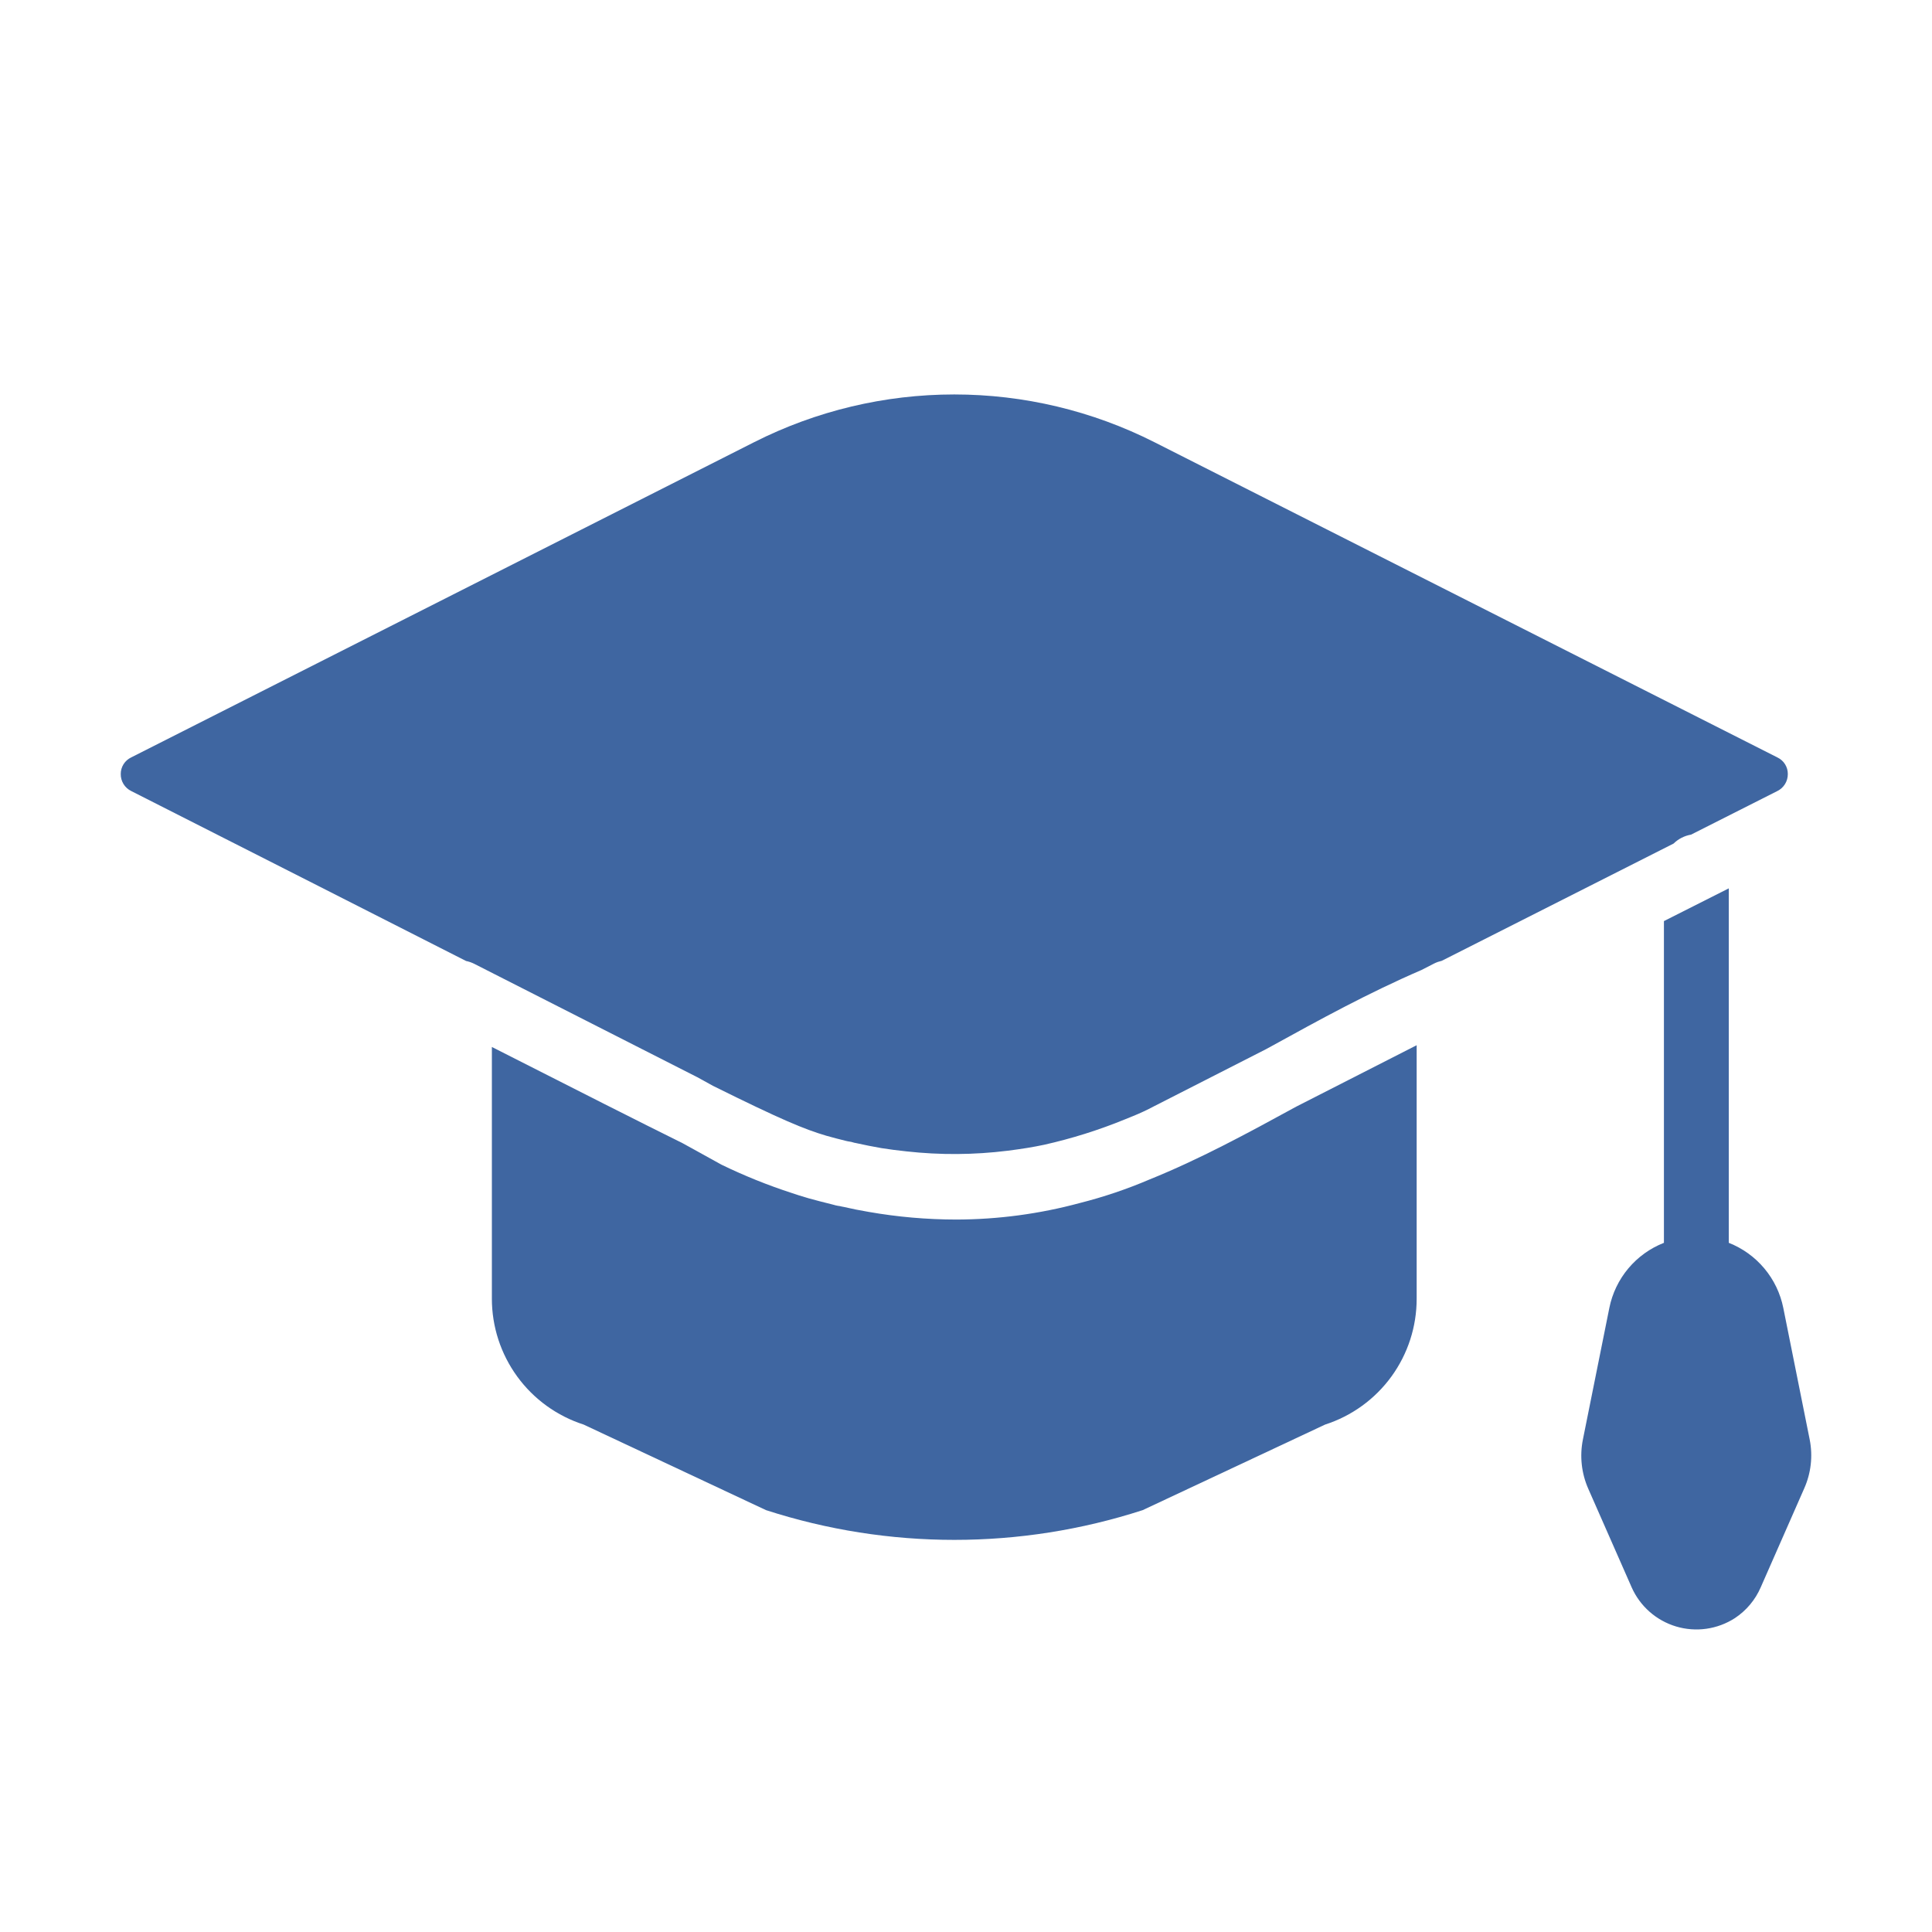
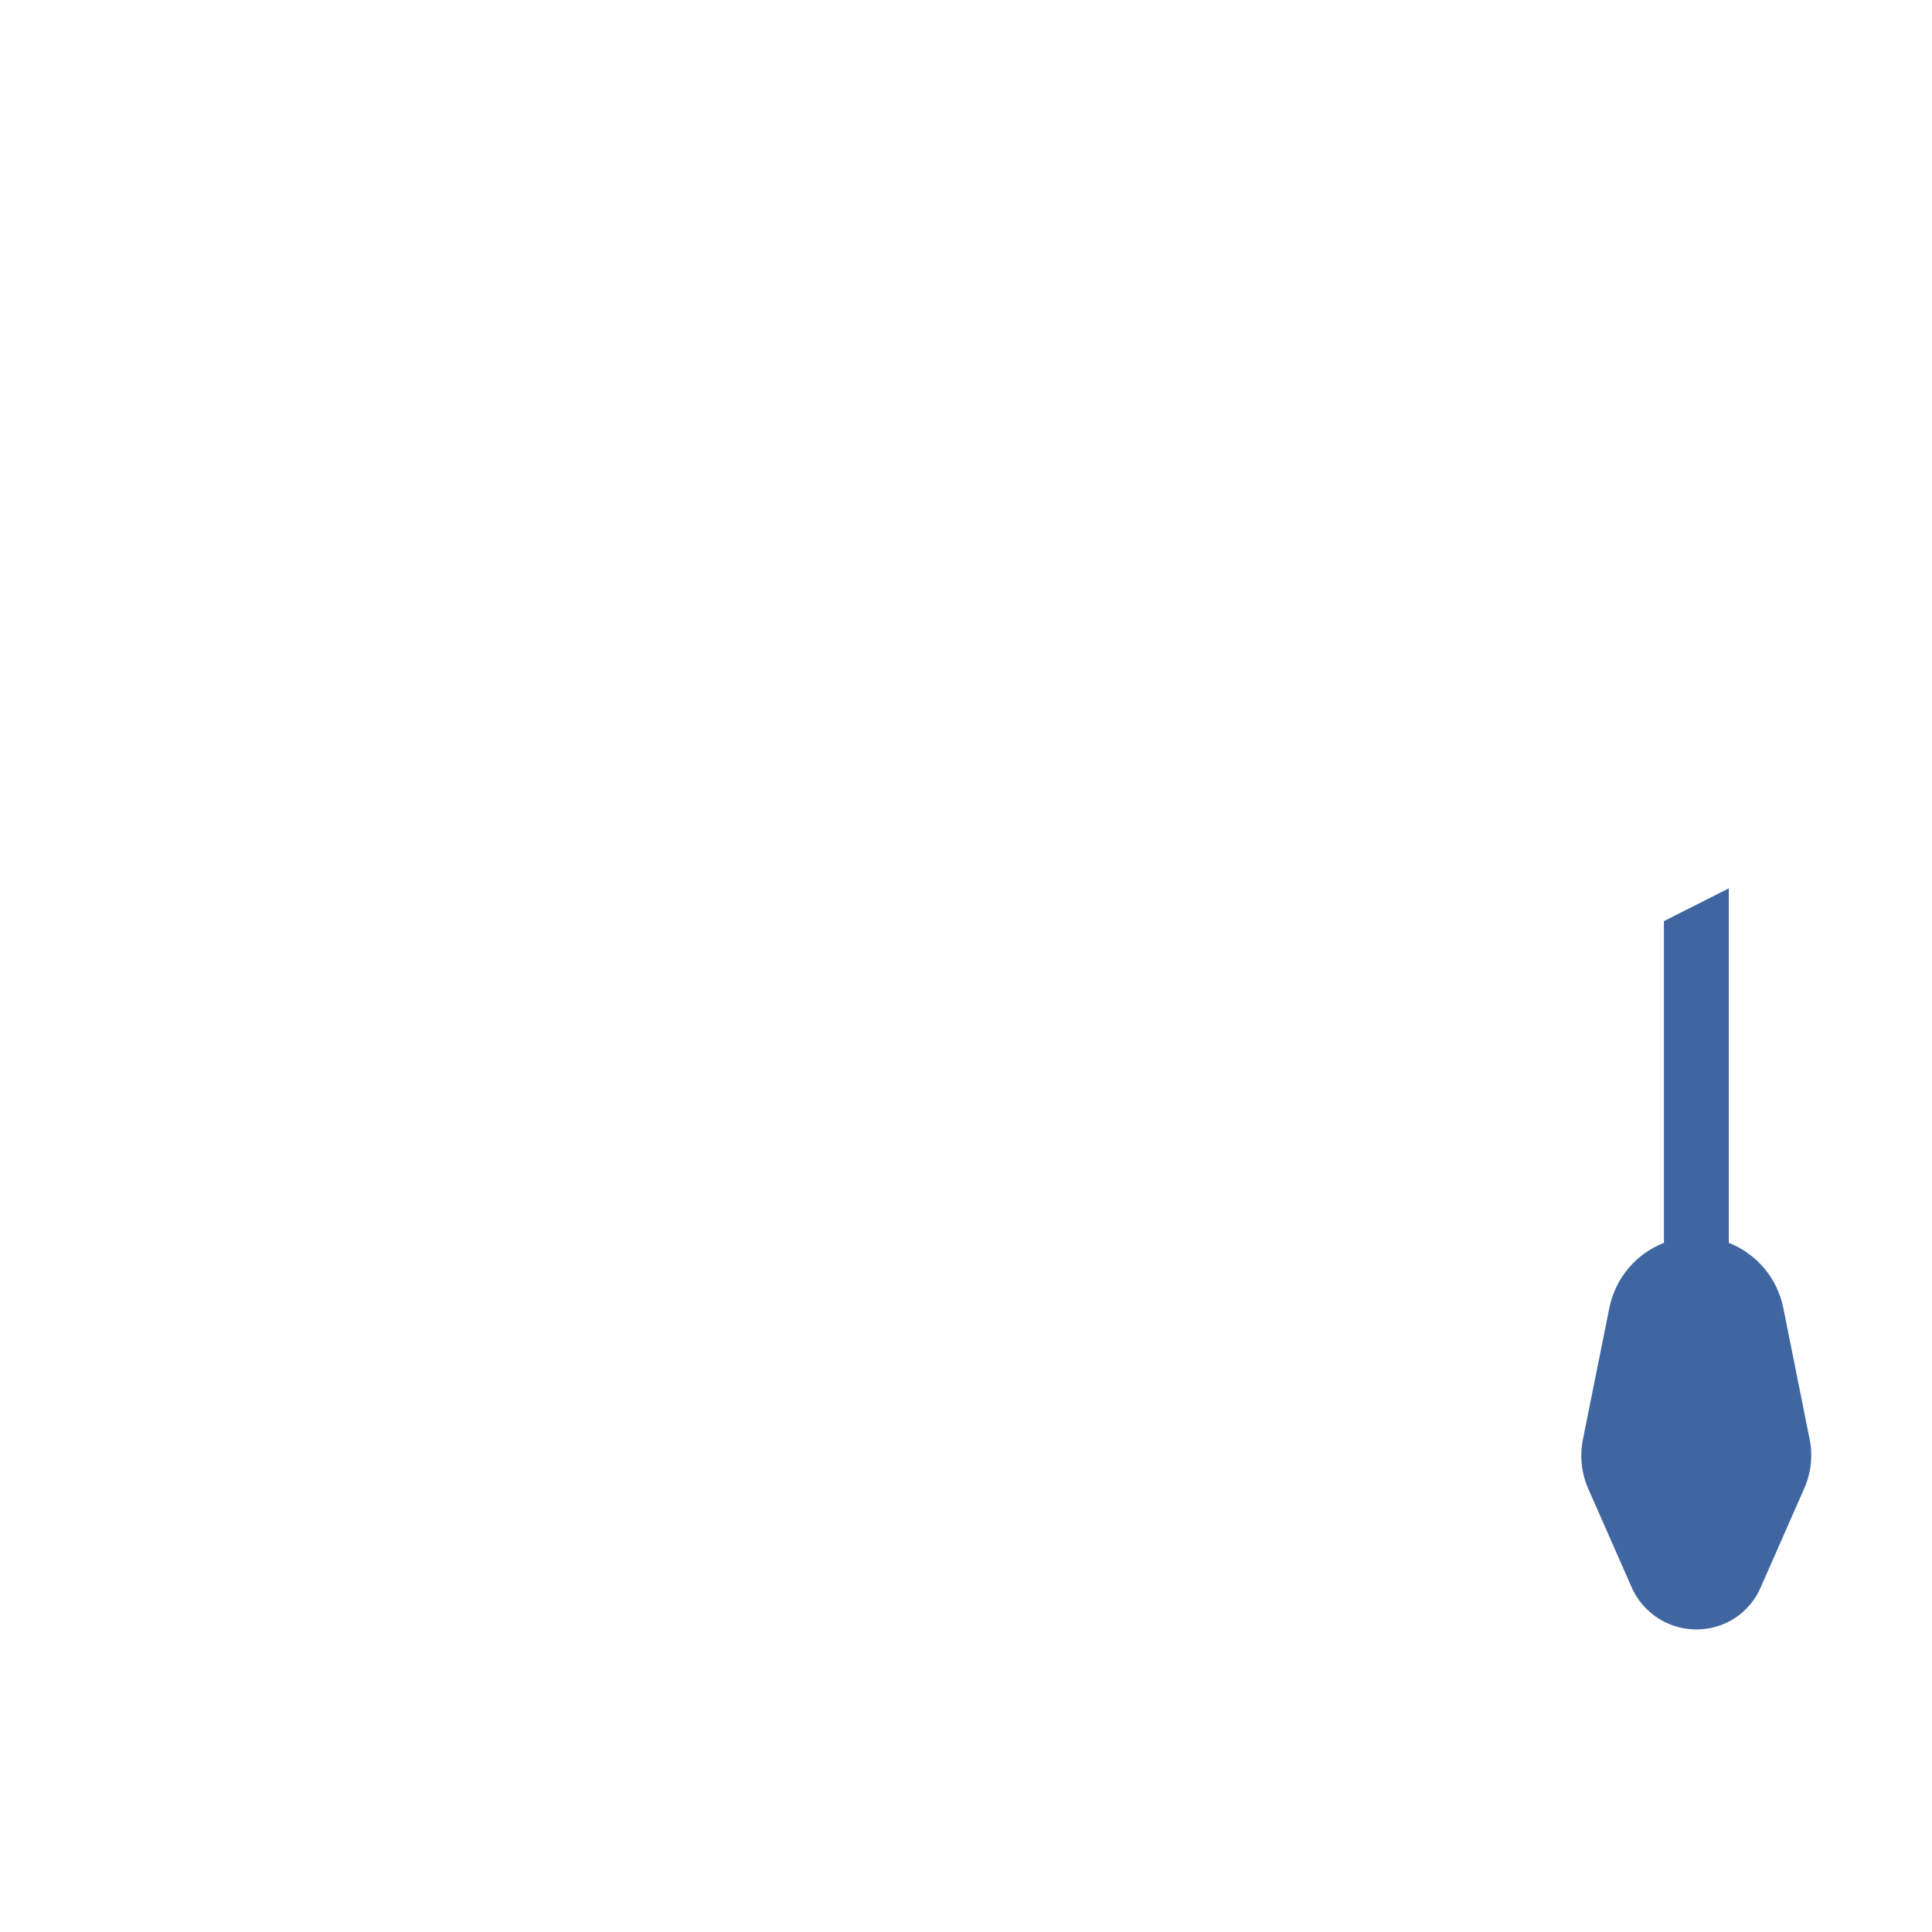
<svg xmlns="http://www.w3.org/2000/svg" width="240" height="240" viewBox="0 0 240 240" fill="none">
  <path d="M224.812 178.854L221.526 162.466C221.162 160.661 220.351 158.976 219.169 157.566C217.987 156.155 216.47 155.062 214.757 154.388V110.354L206.699 114.422V154.388C204.984 155.06 203.465 156.152 202.28 157.563C201.096 158.974 200.284 160.66 199.92 162.466L196.633 178.824C196.219 180.89 196.456 183.033 197.31 184.959L202.687 197.177C203.201 198.34 203.961 199.377 204.915 200.218C205.869 201.058 206.993 201.682 208.211 202.047C209.429 202.412 210.711 202.508 211.97 202.33C213.228 202.152 214.434 201.704 215.503 201.016C216.928 200.078 218.049 198.744 218.726 197.177L224.116 184.92C224.969 183.018 225.212 180.899 224.812 178.854Z" fill="#3F66A1" />
-   <path d="M142.792 146.521C139.989 147.719 137.096 148.696 134.14 149.443C129.134 150.797 123.972 151.487 118.787 151.497C115.137 151.493 111.495 151.174 107.9 150.544C106.832 150.363 105.813 150.162 104.817 149.929C104.656 149.9 104.489 149.87 104.334 149.827C104.165 149.807 103.997 149.778 103.832 149.739L103.335 149.607C102.28 149.344 101.364 149.114 100.467 148.861C100.375 148.832 100.286 148.812 100.204 148.782C99.579 148.602 98.965 148.408 98.291 148.178C95.362 147.223 92.501 146.072 89.727 144.73L89.556 144.642L84.795 142.013C79.396 139.344 71.91 135.546 61.102 130.058V161.316C61.1 164.796 62.203 168.188 64.254 171.001C66.303 173.814 69.194 175.903 72.508 176.968L95.159 187.595C110.366 192.521 126.741 192.521 141.948 187.595L164.603 176.968C167.914 175.902 170.802 173.811 172.847 170.997C174.893 168.183 175.991 164.791 175.983 161.312V129.841L161.027 137.468C154.968 140.78 149.026 144.004 142.792 146.521Z" fill="#3F66A1" />
-   <path d="M210.067 103.682L220.773 98.273C221.172 98.081 221.507 97.778 221.74 97.402C221.973 97.025 222.093 96.59 222.088 96.147C222.091 95.721 221.974 95.303 221.749 94.941C221.523 94.579 221.2 94.288 220.816 94.103L143.407 54.932C135.699 51.032 127.181 49 118.542 49C109.904 49 101.386 51.032 93.678 54.932L16.288 94.093C15.901 94.278 15.574 94.569 15.346 94.933C15.118 95.297 14.998 95.718 15 96.147C14.993 96.59 15.113 97.026 15.346 97.403C15.579 97.78 15.915 98.082 16.315 98.273C33.551 107.008 47.129 113.906 57.895 119.377C58.248 119.449 58.591 119.567 58.913 119.729L86.517 133.761L86.635 133.82L88.571 134.888C97.043 139.088 99.902 140.277 102.672 141.092C103.477 141.312 104.285 141.536 105.091 141.726C105.162 141.749 105.236 141.765 105.311 141.776C105.606 141.811 105.896 141.876 106.178 141.97C106.218 141.97 106.257 141.97 106.3 141.989C107.388 142.229 108.442 142.443 109.501 142.624C110.47 142.775 111.495 142.916 112.603 143.028C116.786 143.494 121.009 143.467 125.185 142.946C126.927 142.725 128.376 142.492 129.697 142.209C133.138 141.438 136.507 140.378 139.769 139.042C140.042 138.93 140.315 138.818 140.575 138.713C140.637 138.69 140.696 138.66 140.759 138.641C141.641 138.282 142.504 137.879 143.345 137.431L157.255 130.34C157.498 130.212 157.738 130.08 157.991 129.939C163.864 126.705 169.927 123.367 176.594 120.491L178.168 119.683C178.466 119.537 178.781 119.427 179.105 119.354L207.898 104.79C208.491 104.208 209.248 103.822 210.067 103.682Z" fill="#3F66A1" />
</svg>